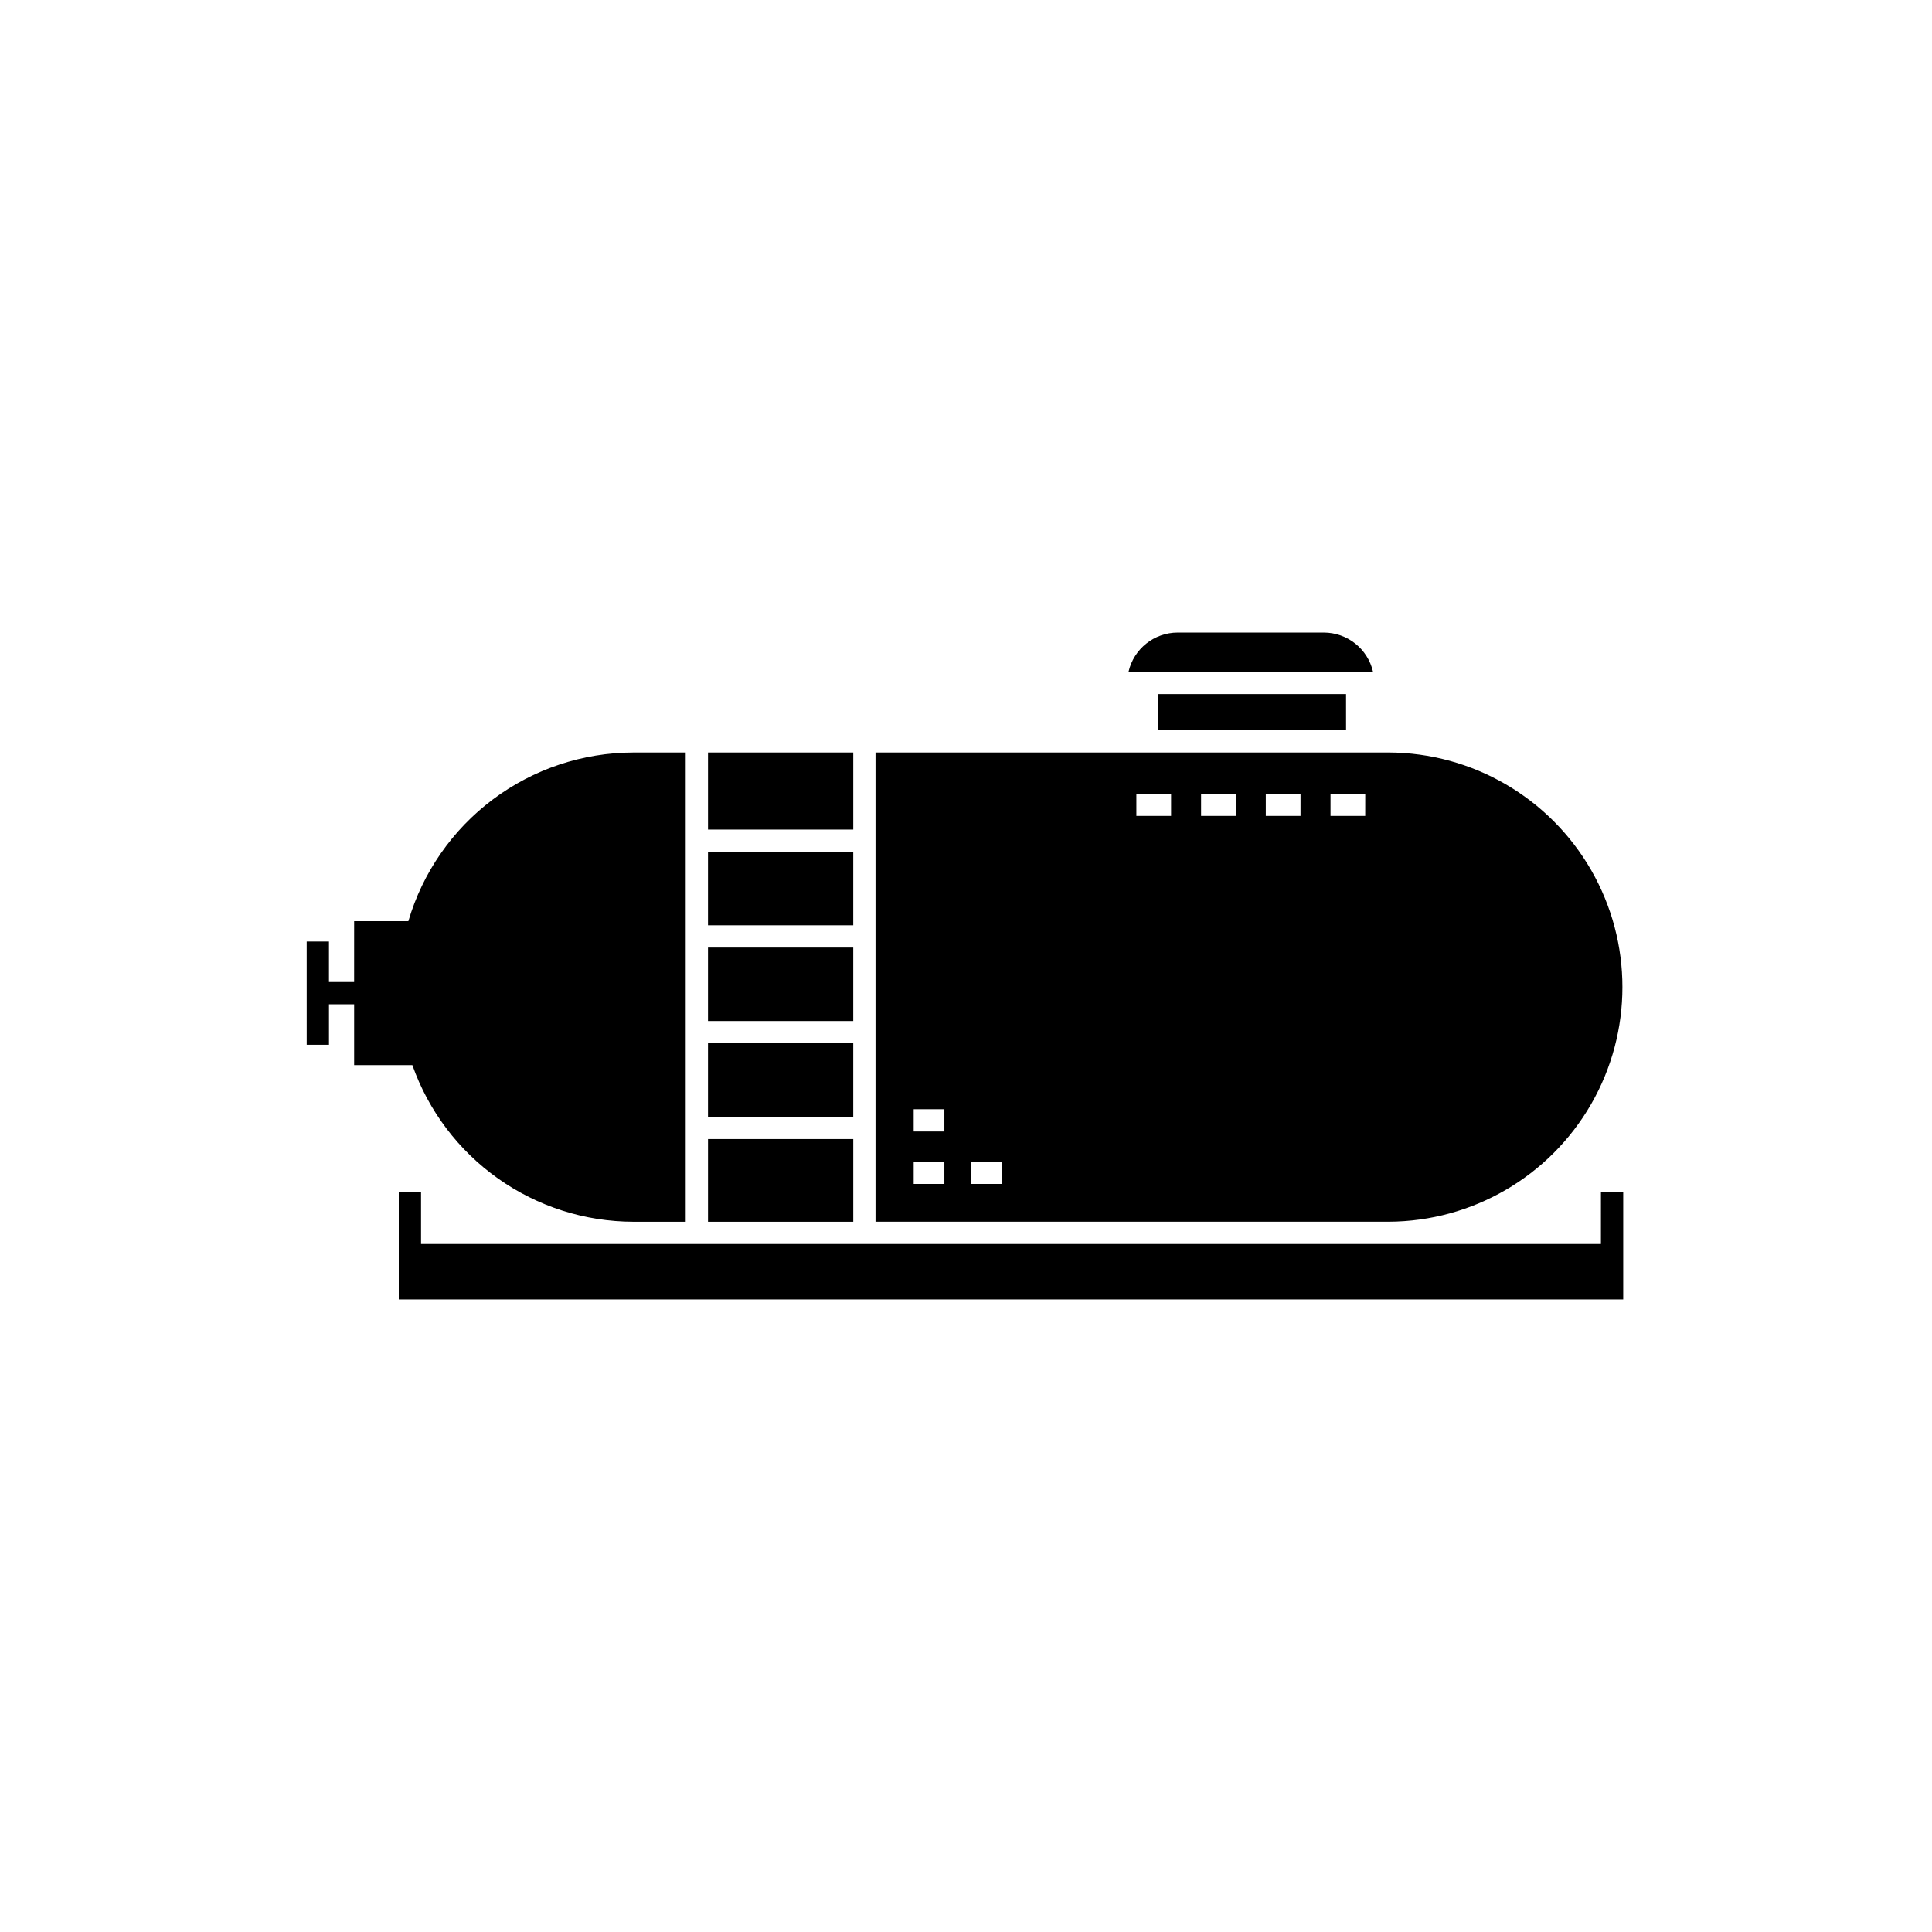
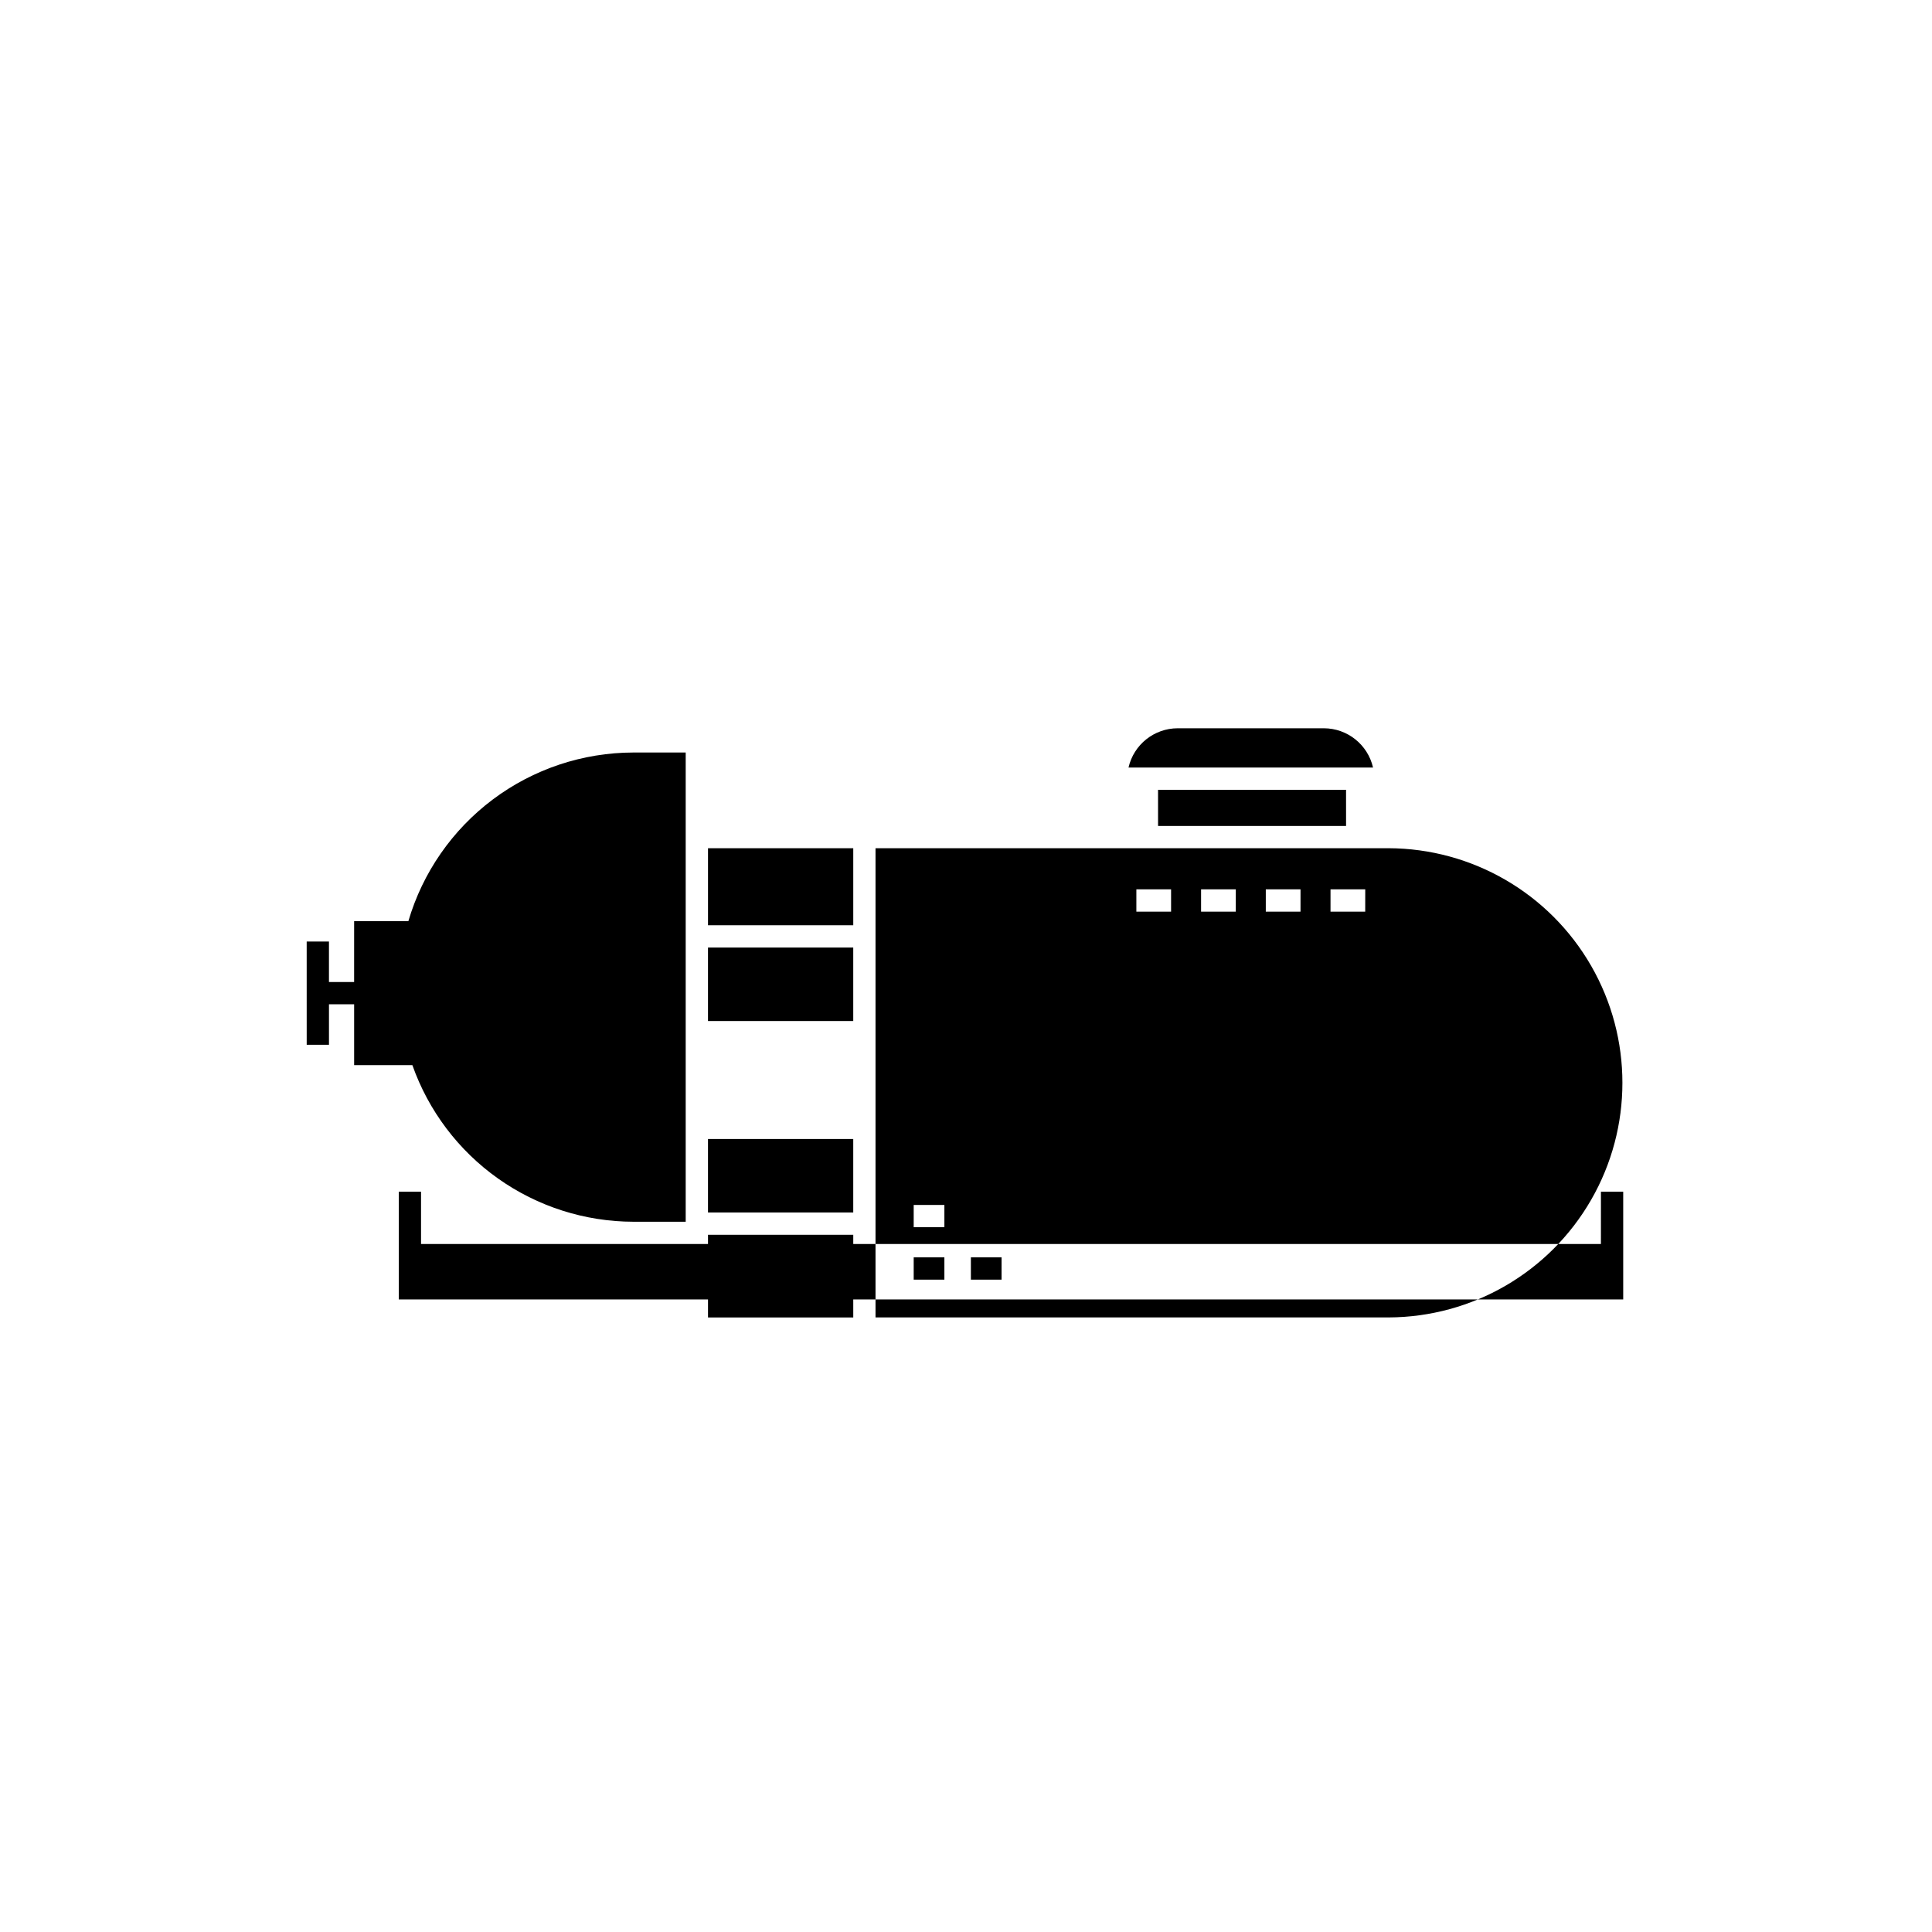
<svg xmlns="http://www.w3.org/2000/svg" fill="#000000" width="800px" height="800px" version="1.1" viewBox="144 144 512 512">
-   <path d="m237.85 426.27v-16.121h-6.668v10.723h-5.902l-0.004-27.355h5.902v10.73h6.668l0.004-16.129h14.371c3.785-12.883 11.641-24.199 22.383-32.254 10.746-8.055 23.809-12.418 37.238-12.441h13.875v124.35h-13.871c-12.852-0.023-25.383-4.027-35.867-11.457-10.488-7.43-18.414-17.926-22.695-30.043zm330.41 47.402h-312.68v-13.863h-5.902v28.562h324.49v-28.562h-5.902zm-198.14-78.559h-38.496v19.465h38.496zm0-25.367h-38.496v19.465h38.496zm0 50.738-38.496-0.004v19.473h38.496zm141.88 47.285h-135.98v-124.35h135.98c22.16 0.078 42.605 11.945 53.66 31.152 11.059 19.203 11.059 42.84 0 62.043-11.055 19.203-31.5 31.07-53.66 31.152zm-117.73-15.922h-8.133v5.902h8.133zm0-13.891h-8.133v5.902h8.133zm15.156 13.891h-8.133v5.902h8.129zm44.922-97.523h-9.199v5.902h9.199zm17.152 0h-9.203v5.902h9.199zm17.152 0h-9.203v5.902h9.199zm17.152 0h-9.203v5.902h9.195zm-135.68-10.902h-38.496v20.418h38.496zm0 102.44h-38.496v21.91h38.496zm136.5-123.82h1.246c-1.391-6.082-6.797-10.398-13.035-10.41h-38.738c-6.238 0.012-11.641 4.328-13.031 10.41zm-5.902 15.477-0.004-9.574h-49.824l0.004 9.574z" />
+   <path d="m237.85 426.27v-16.121h-6.668v10.723h-5.902l-0.004-27.355h5.902v10.73h6.668l0.004-16.129h14.371c3.785-12.883 11.641-24.199 22.383-32.254 10.746-8.055 23.809-12.418 37.238-12.441h13.875v124.35h-13.871c-12.852-0.023-25.383-4.027-35.867-11.457-10.488-7.43-18.414-17.926-22.695-30.043zm330.41 47.402h-312.68v-13.863h-5.902v28.562h324.49v-28.562h-5.902zm-198.14-78.559h-38.496v19.465h38.496zh-38.496v19.465h38.496zm0 50.738-38.496-0.004v19.473h38.496zm141.88 47.285h-135.98v-124.35h135.98c22.16 0.078 42.605 11.945 53.66 31.152 11.059 19.203 11.059 42.84 0 62.043-11.055 19.203-31.5 31.07-53.66 31.152zm-117.73-15.922h-8.133v5.902h8.133zm0-13.891h-8.133v5.902h8.133zm15.156 13.891h-8.133v5.902h8.129zm44.922-97.523h-9.199v5.902h9.199zm17.152 0h-9.203v5.902h9.199zm17.152 0h-9.203v5.902h9.199zm17.152 0h-9.203v5.902h9.195zm-135.68-10.902h-38.496v20.418h38.496zm0 102.44h-38.496v21.91h38.496zm136.5-123.82h1.246c-1.391-6.082-6.797-10.398-13.035-10.41h-38.738c-6.238 0.012-11.641 4.328-13.031 10.41zm-5.902 15.477-0.004-9.574h-49.824l0.004 9.574z" />
</svg>